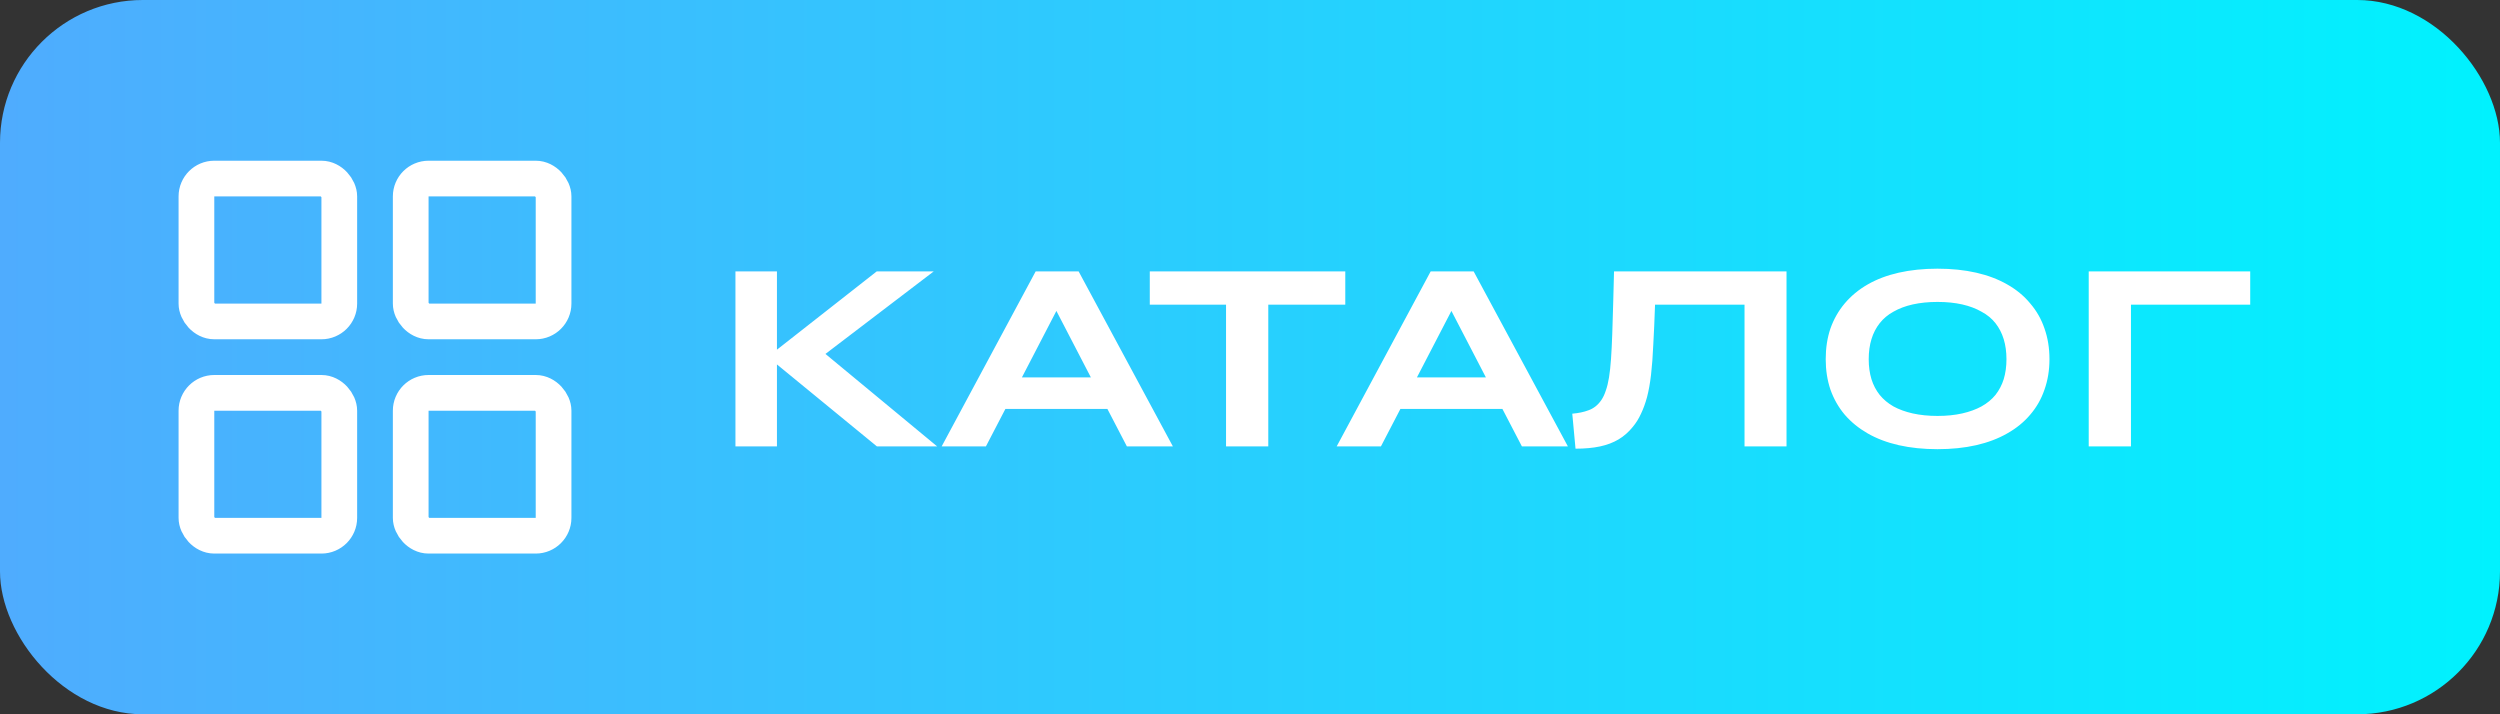
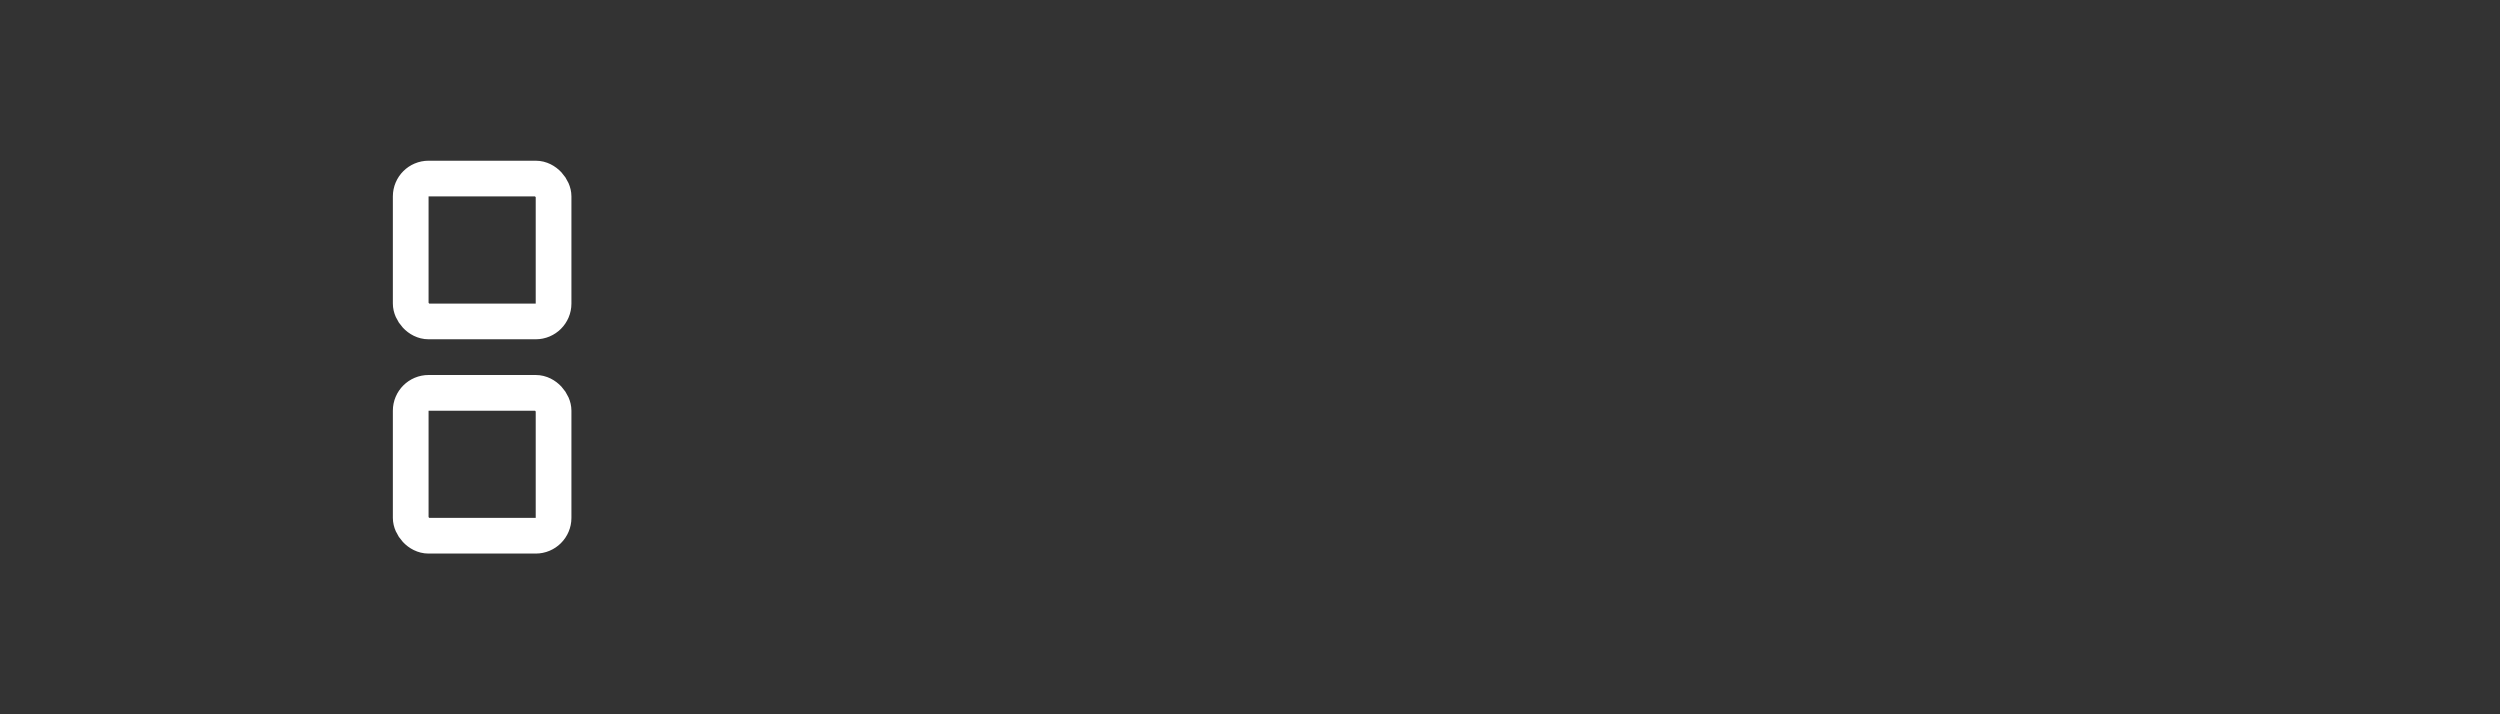
<svg xmlns="http://www.w3.org/2000/svg" width="140" height="40" viewBox="0 0 140 40" fill="none">
  <rect x="0" y="0" width="140" height="40" fill="#333333" stroke="none" />
-   <rect width="140" height="40" rx="8" fill="url(#paint0_linear_378_58)" />
-   <path d="M41.185 25V15.2H43.509V19.582L49.095 15.2H52.287L46.225 19.82L52.483 25H49.109L43.509 20.408V25H41.185ZM63.106 25L62.014 22.9H56.302L55.21 25H52.732L57.996 15.2H60.404L65.682 25H63.106ZM61.09 21.136L59.158 17.412L57.226 21.136H61.09ZM68.658 25V17.062H64.388V15.2H75.336V17.062H71.024V25H68.658ZM85.227 25L84.135 22.9H78.423L77.331 25H74.853L80.117 15.2H82.525L87.803 25H85.227ZM83.211 21.136L81.279 17.412L79.347 21.136H83.211ZM88.047 23.166C88.392 23.138 88.7 23.073 88.971 22.97C89.251 22.867 89.484 22.681 89.671 22.41C89.773 22.261 89.857 22.083 89.923 21.878C89.997 21.673 90.058 21.425 90.105 21.136C90.151 20.847 90.189 20.501 90.217 20.1C90.245 19.699 90.268 19.227 90.287 18.686C90.305 18.145 90.324 17.524 90.343 16.824L90.385 15.2H100.045V25H97.693V17.062H92.681V17.09C92.653 17.93 92.62 18.672 92.583 19.316C92.555 19.951 92.513 20.511 92.457 20.996C92.401 21.472 92.326 21.887 92.233 22.242C92.139 22.587 92.027 22.895 91.897 23.166C91.775 23.437 91.621 23.684 91.435 23.908C91.201 24.197 90.935 24.431 90.637 24.608C90.338 24.785 89.993 24.916 89.601 25C89.209 25.084 88.751 25.126 88.229 25.126L88.047 23.166ZM108.498 25.154C107.714 25.154 106.99 25.079 106.328 24.93C105.674 24.781 105.096 24.561 104.592 24.272C104.088 23.983 103.658 23.633 103.304 23.222C102.958 22.811 102.692 22.345 102.506 21.822C102.328 21.299 102.24 20.73 102.24 20.114C102.24 19.489 102.328 18.915 102.506 18.392C102.692 17.869 102.958 17.403 103.304 16.992C103.658 16.572 104.088 16.217 104.592 15.928C105.096 15.639 105.674 15.419 106.328 15.27C106.99 15.121 107.714 15.046 108.498 15.046C109.291 15.046 110.014 15.121 110.668 15.27C111.321 15.419 111.9 15.639 112.404 15.928C112.917 16.217 113.346 16.572 113.692 16.992C114.046 17.403 114.312 17.869 114.49 18.392C114.676 18.915 114.77 19.489 114.77 20.114C114.77 20.73 114.676 21.299 114.49 21.822C114.312 22.345 114.046 22.811 113.692 23.222C113.346 23.633 112.917 23.983 112.404 24.272C111.9 24.561 111.321 24.781 110.668 24.93C110.014 25.079 109.291 25.154 108.498 25.154ZM108.498 23.292C109.011 23.292 109.473 23.245 109.884 23.152C110.294 23.059 110.654 22.928 110.962 22.76C111.279 22.583 111.54 22.368 111.746 22.116C111.951 21.855 112.105 21.561 112.208 21.234C112.31 20.898 112.362 20.525 112.362 20.114C112.362 19.703 112.31 19.33 112.208 18.994C112.105 18.658 111.951 18.359 111.746 18.098C111.54 17.837 111.279 17.622 110.962 17.454C110.654 17.277 110.294 17.141 109.884 17.048C109.473 16.955 109.011 16.908 108.498 16.908C107.994 16.908 107.532 16.955 107.112 17.048C106.701 17.141 106.342 17.277 106.034 17.454C105.726 17.622 105.469 17.837 105.264 18.098C105.058 18.359 104.904 18.658 104.802 18.994C104.699 19.33 104.648 19.703 104.648 20.114C104.648 20.525 104.699 20.898 104.802 21.234C104.904 21.561 105.058 21.855 105.264 22.116C105.469 22.368 105.726 22.583 106.034 22.76C106.342 22.928 106.701 23.059 107.112 23.152C107.532 23.245 107.994 23.292 108.498 23.292ZM116.968 25V15.2H126.012V17.062H119.334V25H116.968Z" fill="white" />
-   <rect x="11" y="10" width="8" height="8" rx="1" stroke="white" stroke-width="2" />
  <rect x="23" y="10" width="8" height="8" rx="1" stroke="white" stroke-width="2" />
-   <rect x="11" y="22" width="8" height="8" rx="1" stroke="white" stroke-width="2" />
  <rect x="23" y="22" width="8" height="8" rx="1" stroke="white" stroke-width="2" />
  <defs>
    <linearGradient id="paint0_linear_378_58" x1="0" y1="20" x2="140" y2="20" gradientUnits="userSpaceOnUse">
      <stop stop-color="#4FACFE" />
      <stop offset="1" stop-color="#00F2FE" />
    </linearGradient>
  </defs>
</svg>